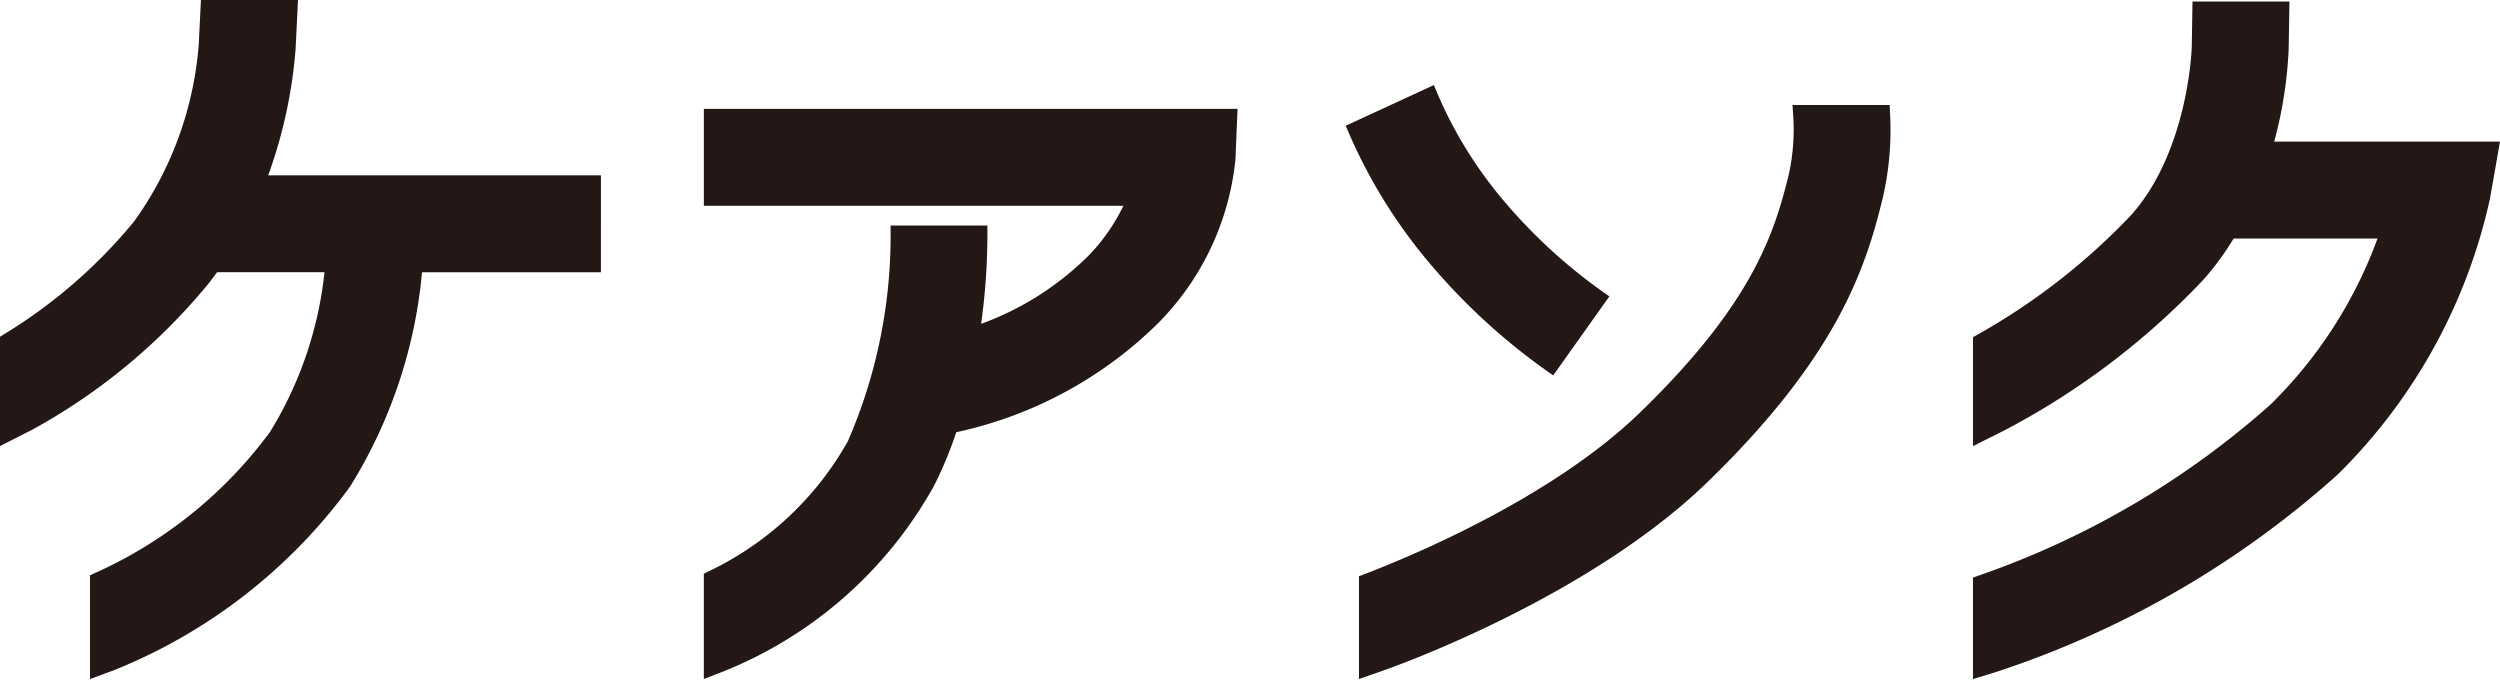
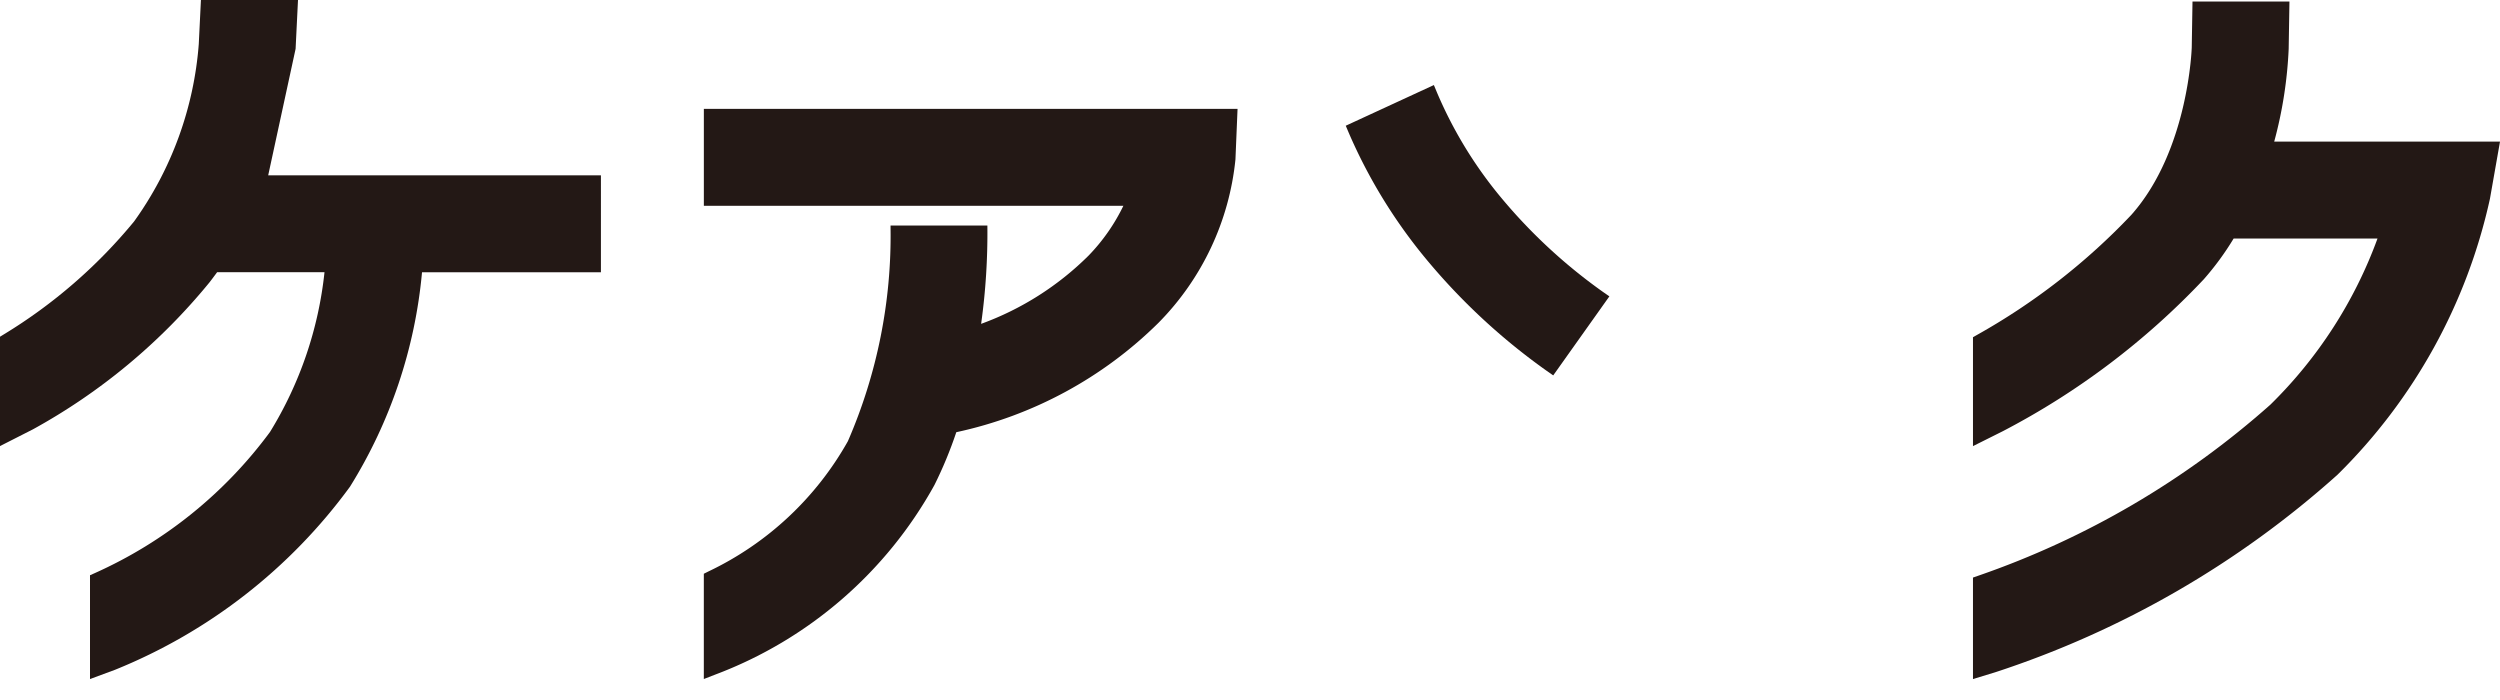
<svg xmlns="http://www.w3.org/2000/svg" width="100" height="28" viewBox="0 0 100 28">
  <path d="M90.968,5.665a16.965,16.965,0,0,0,.579-3.713L91.578.062H87.7l-.03,1.824c0,.041-.131,4.136-2.418,6.71a26,26,0,0,1-6.17,4.8l-.163.093v4.356l1.19-.595a30.217,30.217,0,0,0,8.042-6.078,11.308,11.308,0,0,0,1.194-1.63H95.1a17.917,17.917,0,0,1-4.284,6.644,34.564,34.564,0,0,1-11.68,6.841l-.217.076v4.059l.889-.271a38.376,38.376,0,0,0,13.69-7.9,22.16,22.16,0,0,0,6.1-11.042L100,5.665Z" fill="#231815" />
-   <path d="M11.824,1.953,11.92,0H8.037L7.951,1.763A13.977,13.977,0,0,1,5.365,8.856a20.573,20.573,0,0,1-5.21,4.518L0,13.469v4.374l1.316-.669a24.079,24.079,0,0,0,7.07-5.887c.1-.13.2-.265.3-.4h4.294A15.257,15.257,0,0,1,10.8,17.279a17.676,17.676,0,0,1-7.007,5.645L3.6,23.01v4.152l1-.37A21.709,21.709,0,0,0,14,19.467a19.6,19.6,0,0,0,2.881-8.577h7.156V7.012H10.728A19.137,19.137,0,0,0,11.824,1.953Z" fill="#231815" />
+   <path d="M11.824,1.953,11.92,0H8.037L7.951,1.763A13.977,13.977,0,0,1,5.365,8.856a20.573,20.573,0,0,1-5.21,4.518L0,13.469v4.374l1.316-.669a24.079,24.079,0,0,0,7.07-5.887c.1-.13.2-.265.3-.4h4.294A15.257,15.257,0,0,1,10.8,17.279a17.676,17.676,0,0,1-7.007,5.645L3.6,23.01v4.152l1-.37A21.709,21.709,0,0,0,14,19.467a19.6,19.6,0,0,0,2.881-8.577h7.156V7.012H10.728Z" fill="#231815" />
  <path d="M28.154,8.232H44.935a7.616,7.616,0,0,1-1.39,1.99,11.83,11.83,0,0,1-4.3,2.732,26.31,26.31,0,0,0,.25-3.933H35.622l0,.094a20.605,20.605,0,0,1-1.707,8.534,12.6,12.6,0,0,1-5.584,5.212l-.178.089v4.211l.44-.171A16.76,16.76,0,0,0,37.378,19.4a16.447,16.447,0,0,0,.874-2.112,16.389,16.389,0,0,0,8.086-4.374,10.849,10.849,0,0,0,3.08-6.538l.084-2.02H28.154Z" fill="#231815" />
  <path d="M61.866,14.832l.263.184,2.246-3.162-.268-.186a21.363,21.363,0,0,1-4.2-3.93,16.871,16.871,0,0,1-2.423-4.026l-.129-.31L53.83,5.029l.122.288a20.883,20.883,0,0,0,2.928,4.844A25.128,25.128,0,0,0,61.866,14.832Z" fill="#231815" />
-   <path d="M75.586,4.2H71.7l.022.344a8.242,8.242,0,0,1-.179,2.467c-.6,2.464-1.546,5.225-5.938,9.486-3.614,3.507-9.47,5.882-11.178,6.527l-.068.026v4.111l1-.35c.33-.115,8.144-2.874,12.944-7.531,5.134-4.981,6.308-8.474,7.006-11.357A12.014,12.014,0,0,0,75.6,4.508Z" fill="#231815" />
</svg>